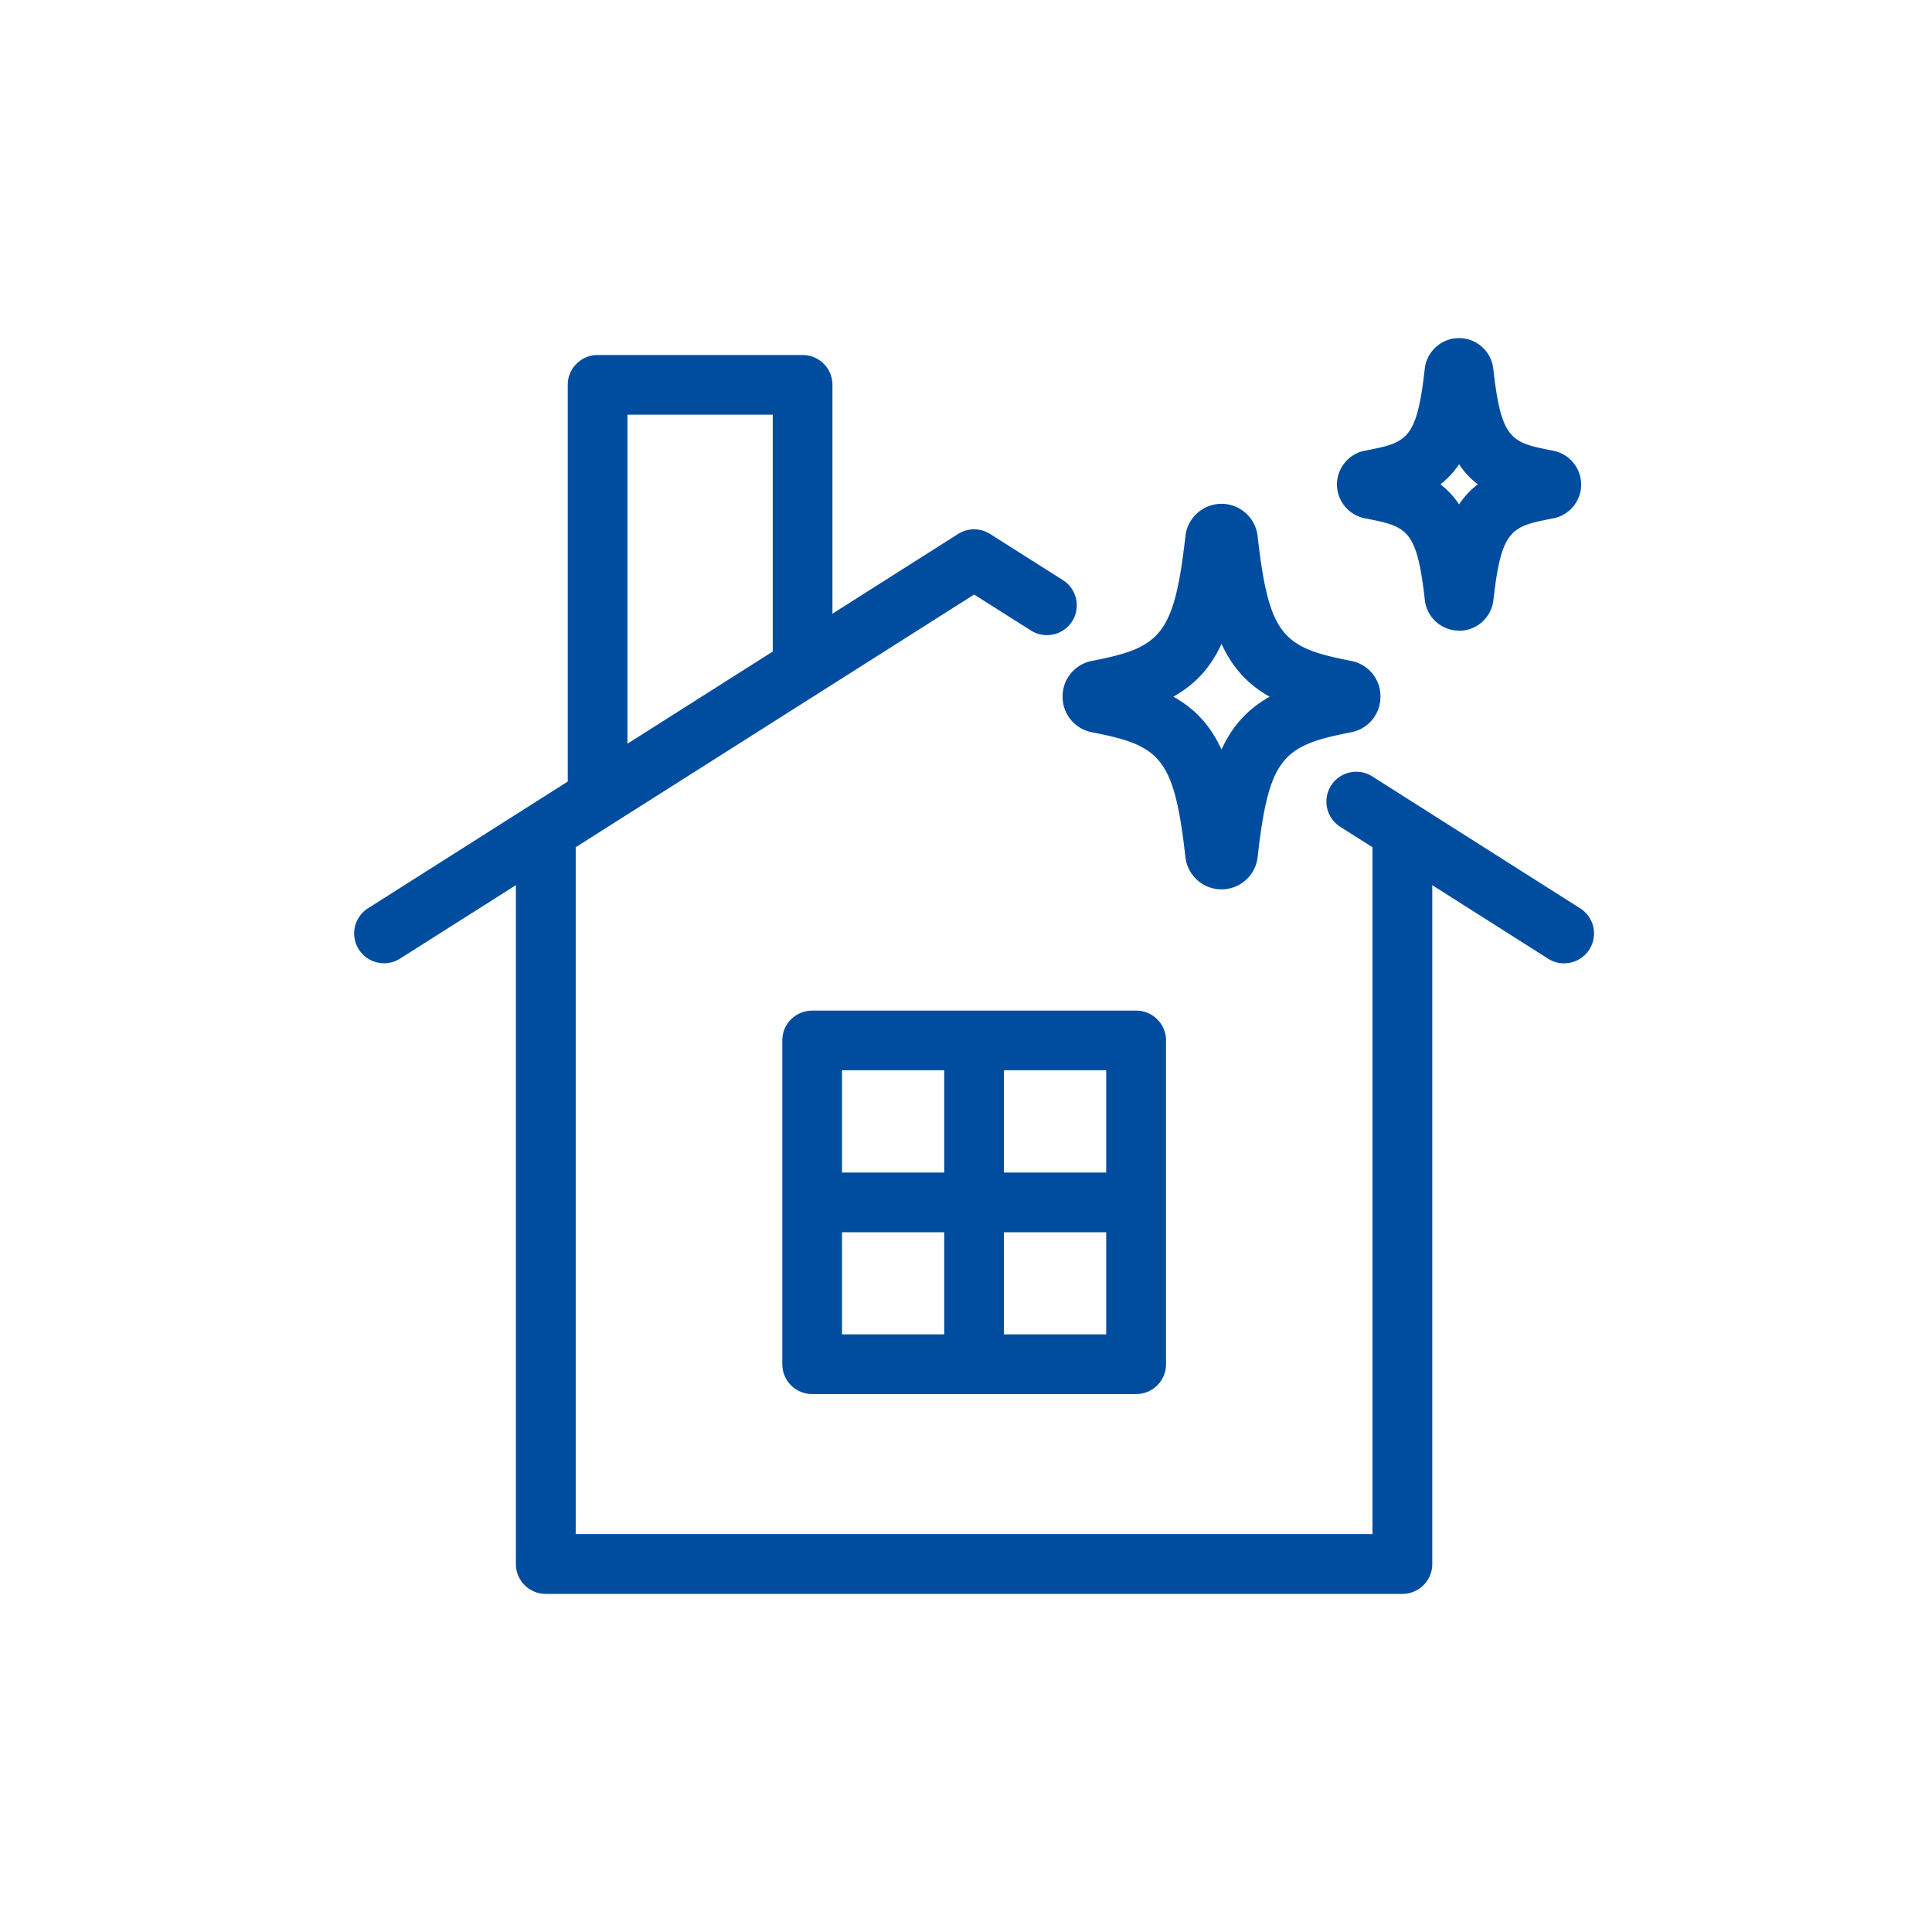
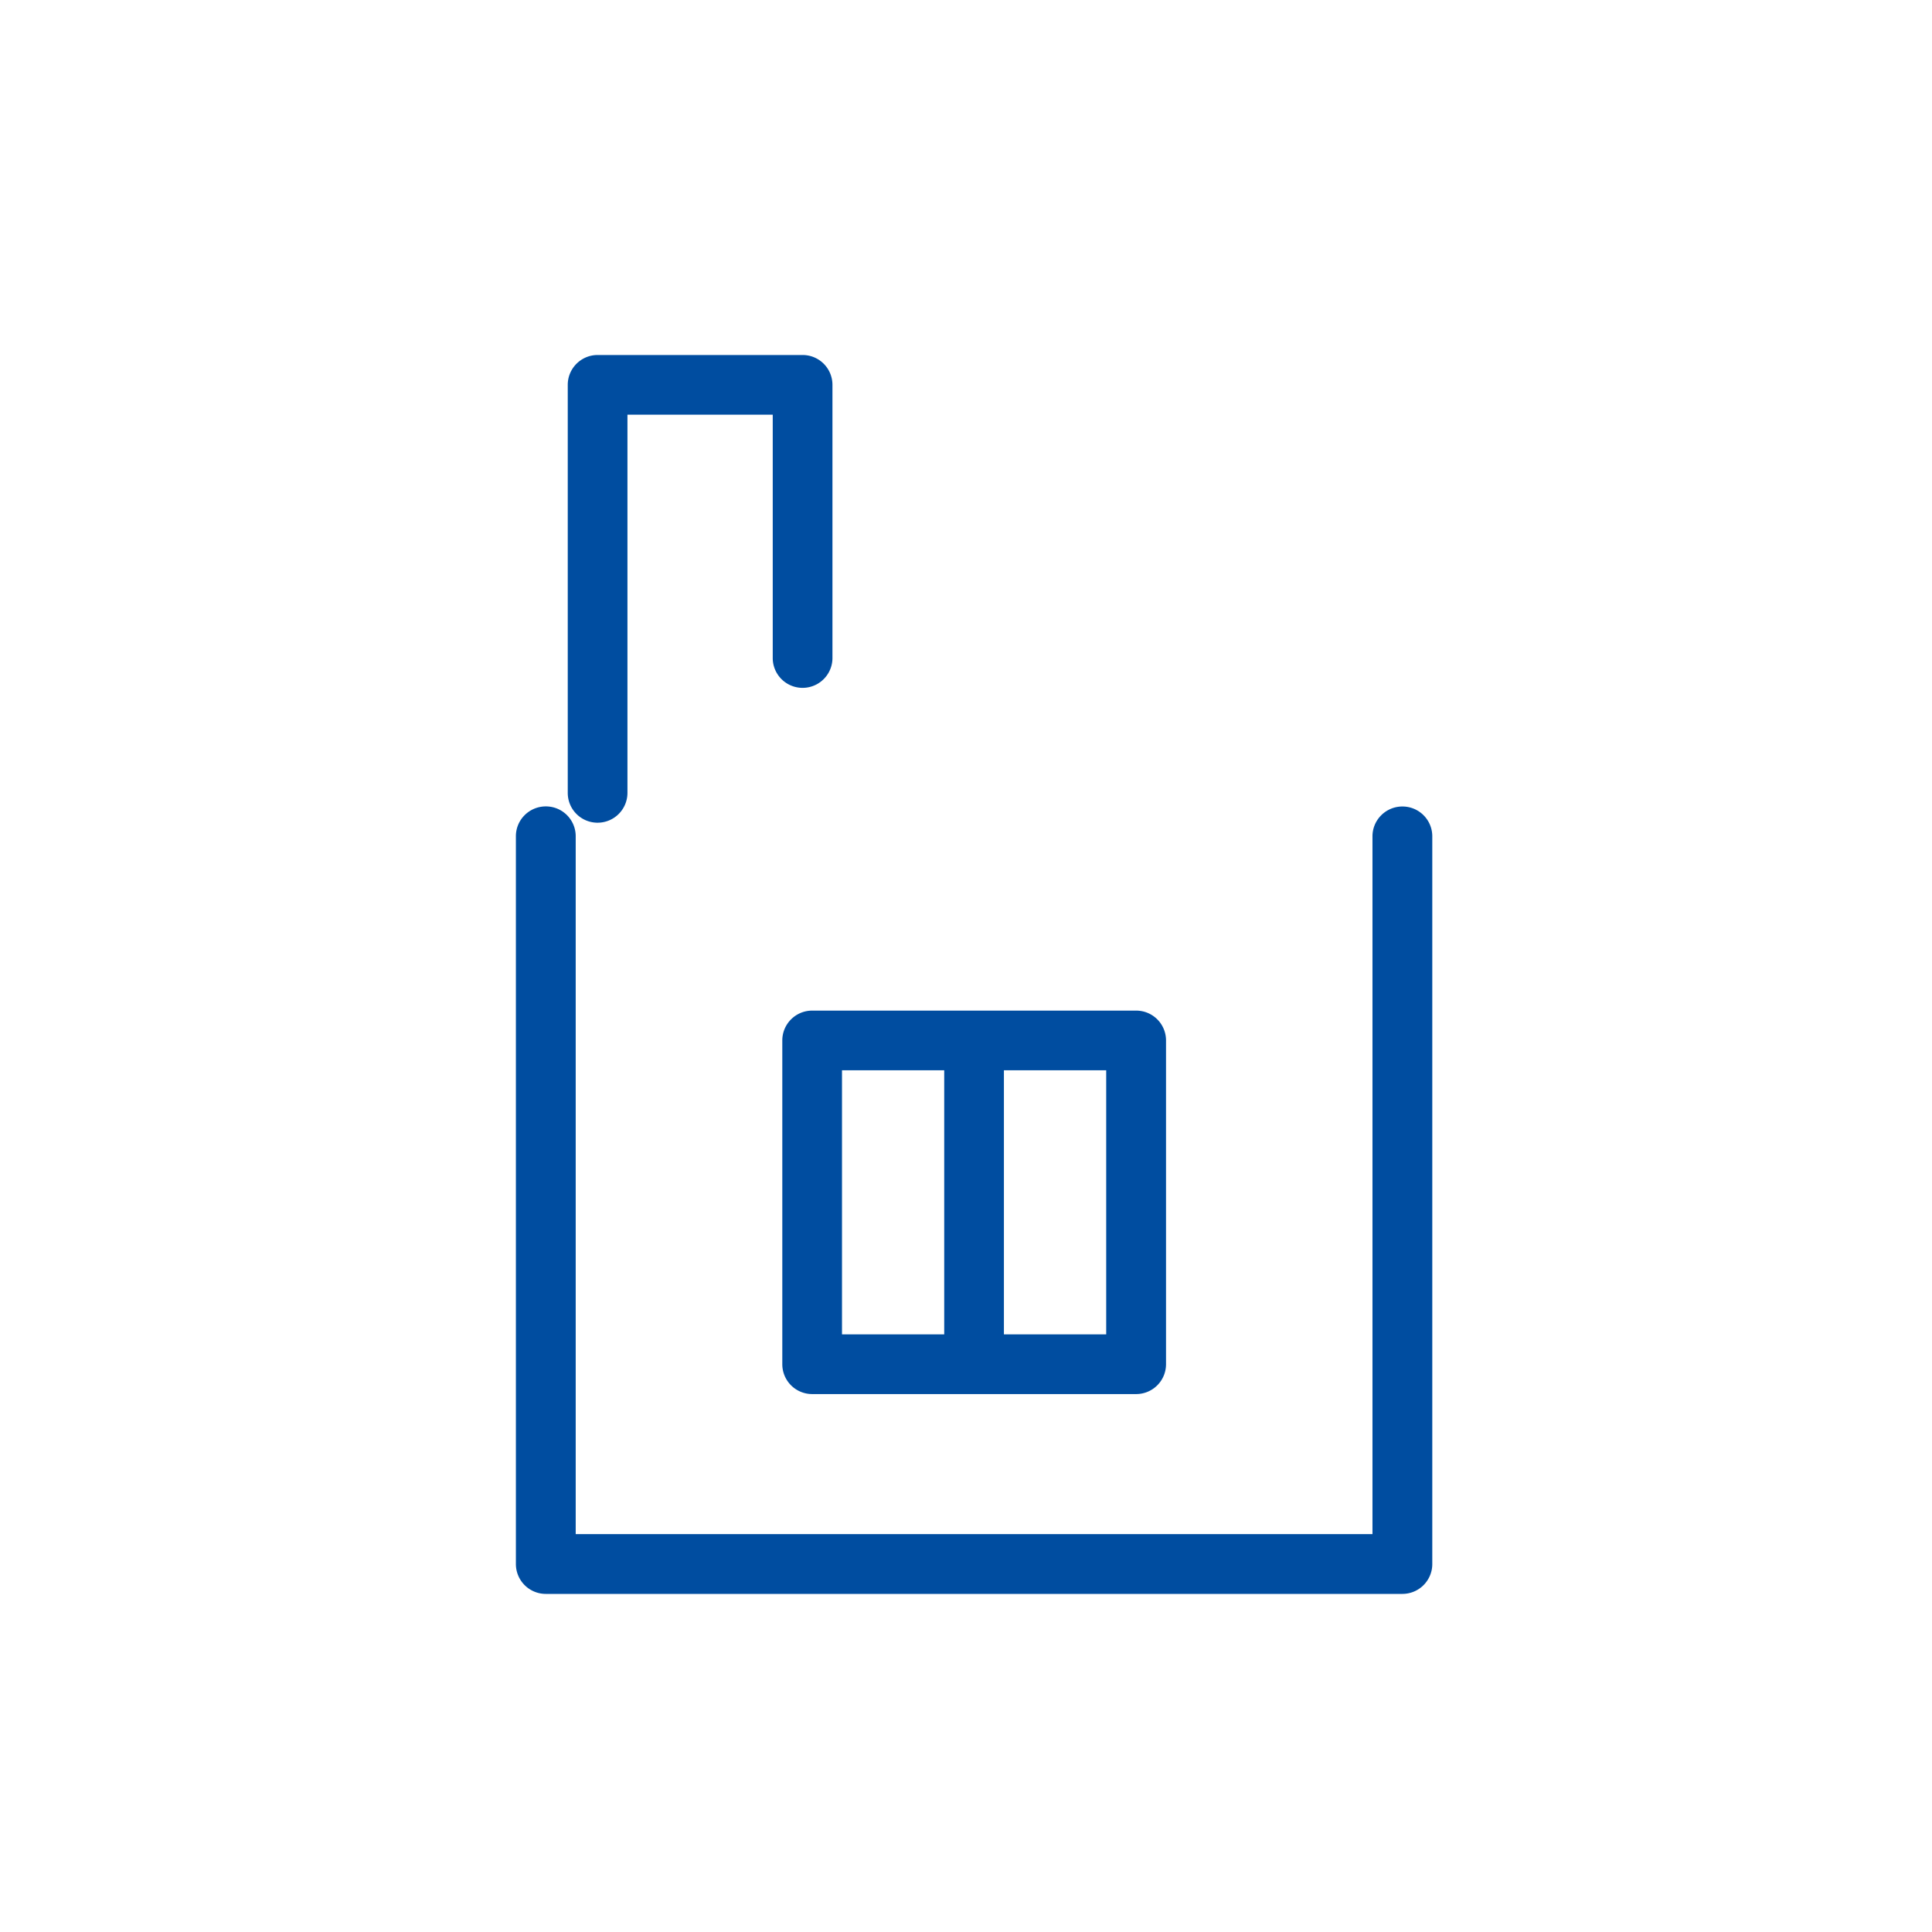
<svg xmlns="http://www.w3.org/2000/svg" width="120" height="120" fill="none">
  <g clip-path="url(#clip0_2924_1814)" fill="#004DA0">
-     <path d="M87.101 99H33.897a1.857 1.857 0 01-1.854-1.86v-45.2c0-1.025.834-1.853 1.86-1.853 1.026 0 1.855.828 1.855 1.854v43.346h49.489v-43.34c0-1.026.834-1.854 1.86-1.854 1.026 0 1.855.828 1.855 1.854v45.2c0 .494-.198.963-.544 1.31a1.863 1.863 0 01-1.31.543H87.1z" />
+     <path d="M87.101 99H33.897a1.857 1.857 0 01-1.854-1.86v-45.2c0-1.025.834-1.853 1.86-1.853 1.026 0 1.855.828 1.855 1.854v43.346h49.489v-43.34c0-1.026.834-1.854 1.86-1.854 1.026 0 1.855.828 1.855 1.854v45.2c0 .494-.198.963-.544 1.31a1.863 1.863 0 01-1.31.543H87.1" />
    <path d="M37.118 51.1a1.851 1.851 0 01-1.854-1.853V23.904c0-1.026.834-1.854 1.854-1.854H49.85a1.853 1.853 0 011.855 1.854v17.008a1.855 1.855 0 01-3.709 0V25.757h-9.024v23.49a1.855 1.855 0 01-1.854 1.853zm33.445 35.488H50.444a1.855 1.855 0 01-1.854-1.853v-20.11c0-1.026.834-1.854 1.854-1.854H70.57a1.853 1.853 0 011.854 1.853v20.11a1.855 1.855 0 01-1.854 1.854h-.007zm-18.27-3.707h16.415V66.478h-16.41V82.88h-.006z" />
    <path d="M62.355 65.384a1.854 1.854 0 00-3.708 0v18.597a1.854 1.854 0 003.708 0V65.384z" />
-     <path d="M69.89 76.536H51.111a1.855 1.855 0 01-1.854-1.853c0-1.02.828-1.854 1.854-1.854h18.777c1.026 0 1.854.834 1.854 1.854a1.855 1.855 0 01-1.854 1.853zm27.256-16.7c-.34 0-.686-.092-.989-.29l-12.911-8.192a1.857 1.857 0 01-.575-2.558 1.859 1.859 0 012.559-.575l12.911 8.193a1.85 1.85 0 01-.995 3.417v.005zm-73.291-.006a1.852 1.852 0 01-.995-3.417l36.652-23.248a1.856 1.856 0 011.984 0l4.524 2.867a1.857 1.857 0 01.575 2.557 1.859 1.859 0 01-2.559.575l-3.53-2.236L24.85 59.54c-.31.197-.655.29-.989.29h-.006zm52.015-4.59a2.26 2.26 0 01-2.243-2.008c-.698-6.222-1.582-6.926-5.797-7.748A2.24 2.24 0 0166 43.266a2.24 2.24 0 011.83-2.218c4.209-.821 5.099-1.526 5.797-7.747a2.26 2.26 0 012.244-2.008 2.26 2.26 0 012.243 2.008c.699 6.221 1.583 6.926 5.798 7.747a2.236 2.236 0 011.83 2.218 2.24 2.24 0 01-1.83 2.218c-4.215.822-5.1 1.526-5.798 7.748a2.26 2.26 0 01-2.243 2.008zm-2.99-11.968c1.353.76 2.305 1.792 2.99 3.281.687-1.489 1.639-2.52 2.992-3.28-1.353-.754-2.305-1.792-2.991-3.281-.686 1.489-1.638 2.52-2.992 3.28zm17.745-4.102a2.136 2.136 0 01-2.126-1.903c-.501-4.448-1.12-4.565-3.721-5.072a2.149 2.149 0 01-1.737-2.1c0-1.02.73-1.91 1.73-2.101 2.603-.507 3.22-.63 3.722-5.079a2.141 2.141 0 014.258 0c.5 4.449 1.119 4.572 3.72 5.079a2.149 2.149 0 011.738 2.1c0 1.02-.73 1.91-1.731 2.101-2.602.507-3.22.63-3.72 5.078a2.141 2.141 0 01-2.133 1.903v-.006zm-1.162-9.088c.457.346.84.76 1.162 1.248a5.21 5.21 0 011.162-1.248 4.973 4.973 0 01-1.162-1.248 5.21 5.21 0 01-1.162 1.248z" />
  </g>
  <defs>
    <clipPath id="clip0_2924_1814">
      <path fill="#fff" transform="translate(22 21)" d="M0 0h77v78H0z" />
    </clipPath>
  </defs>
</svg>